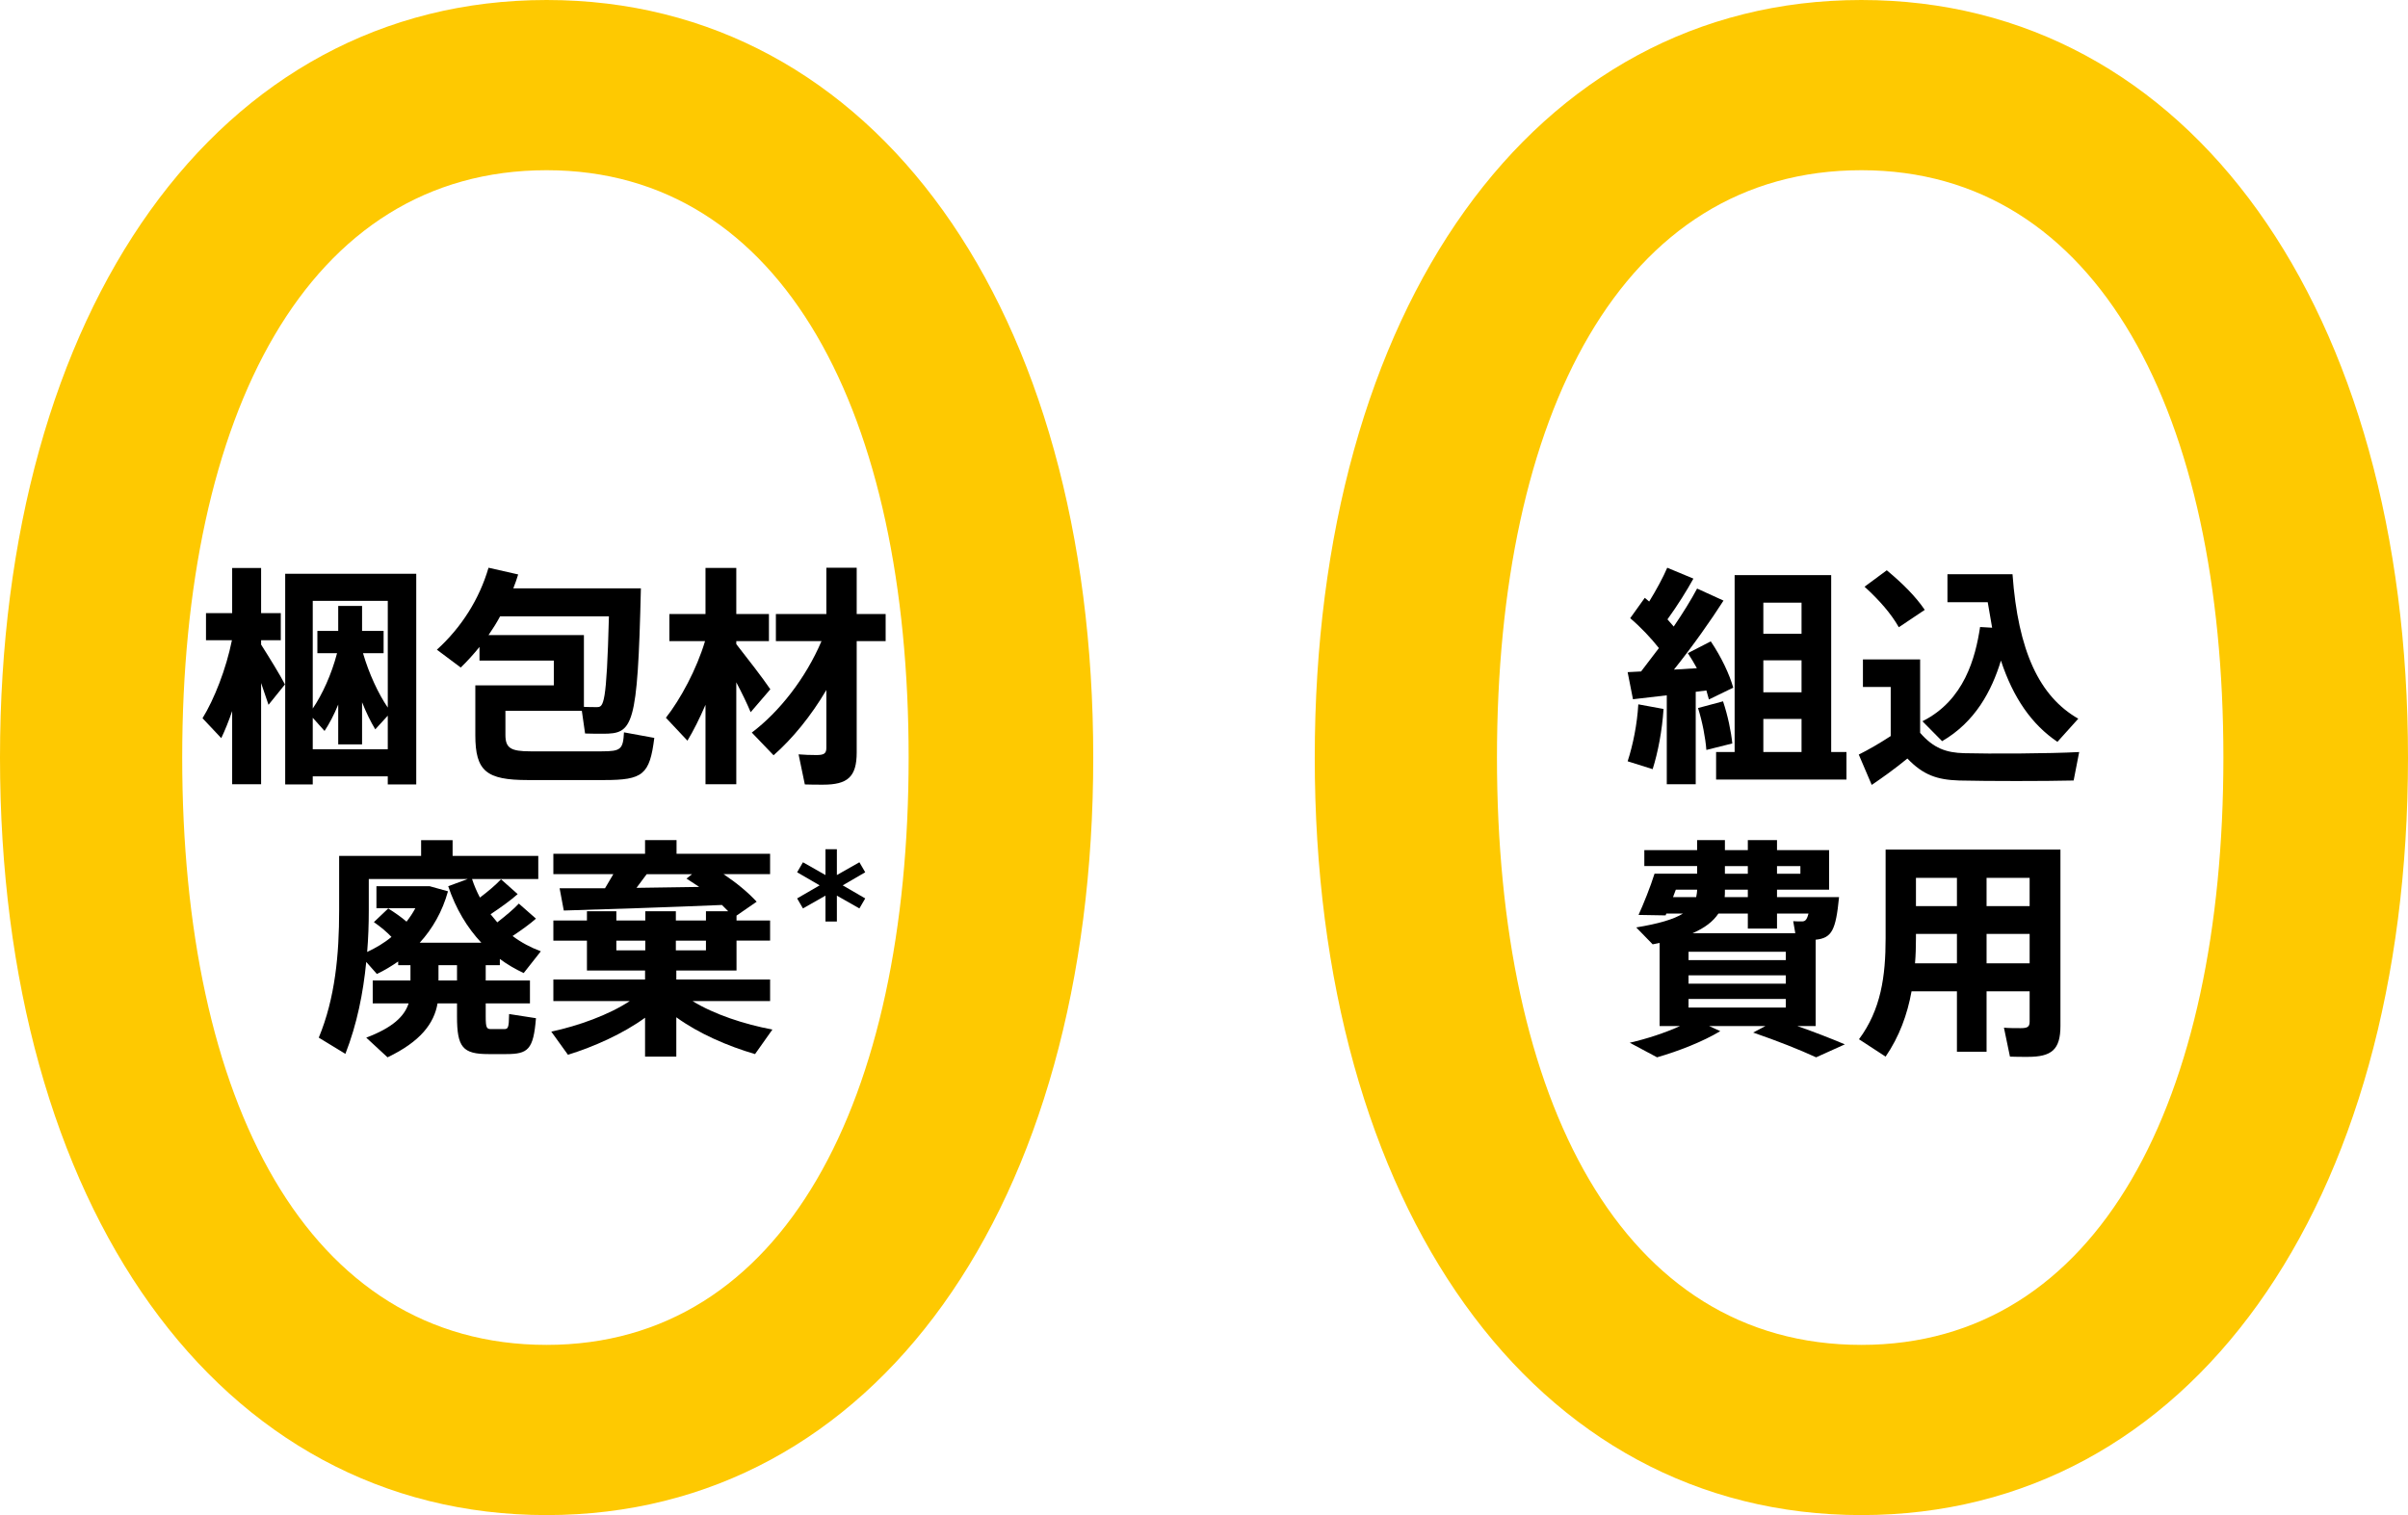
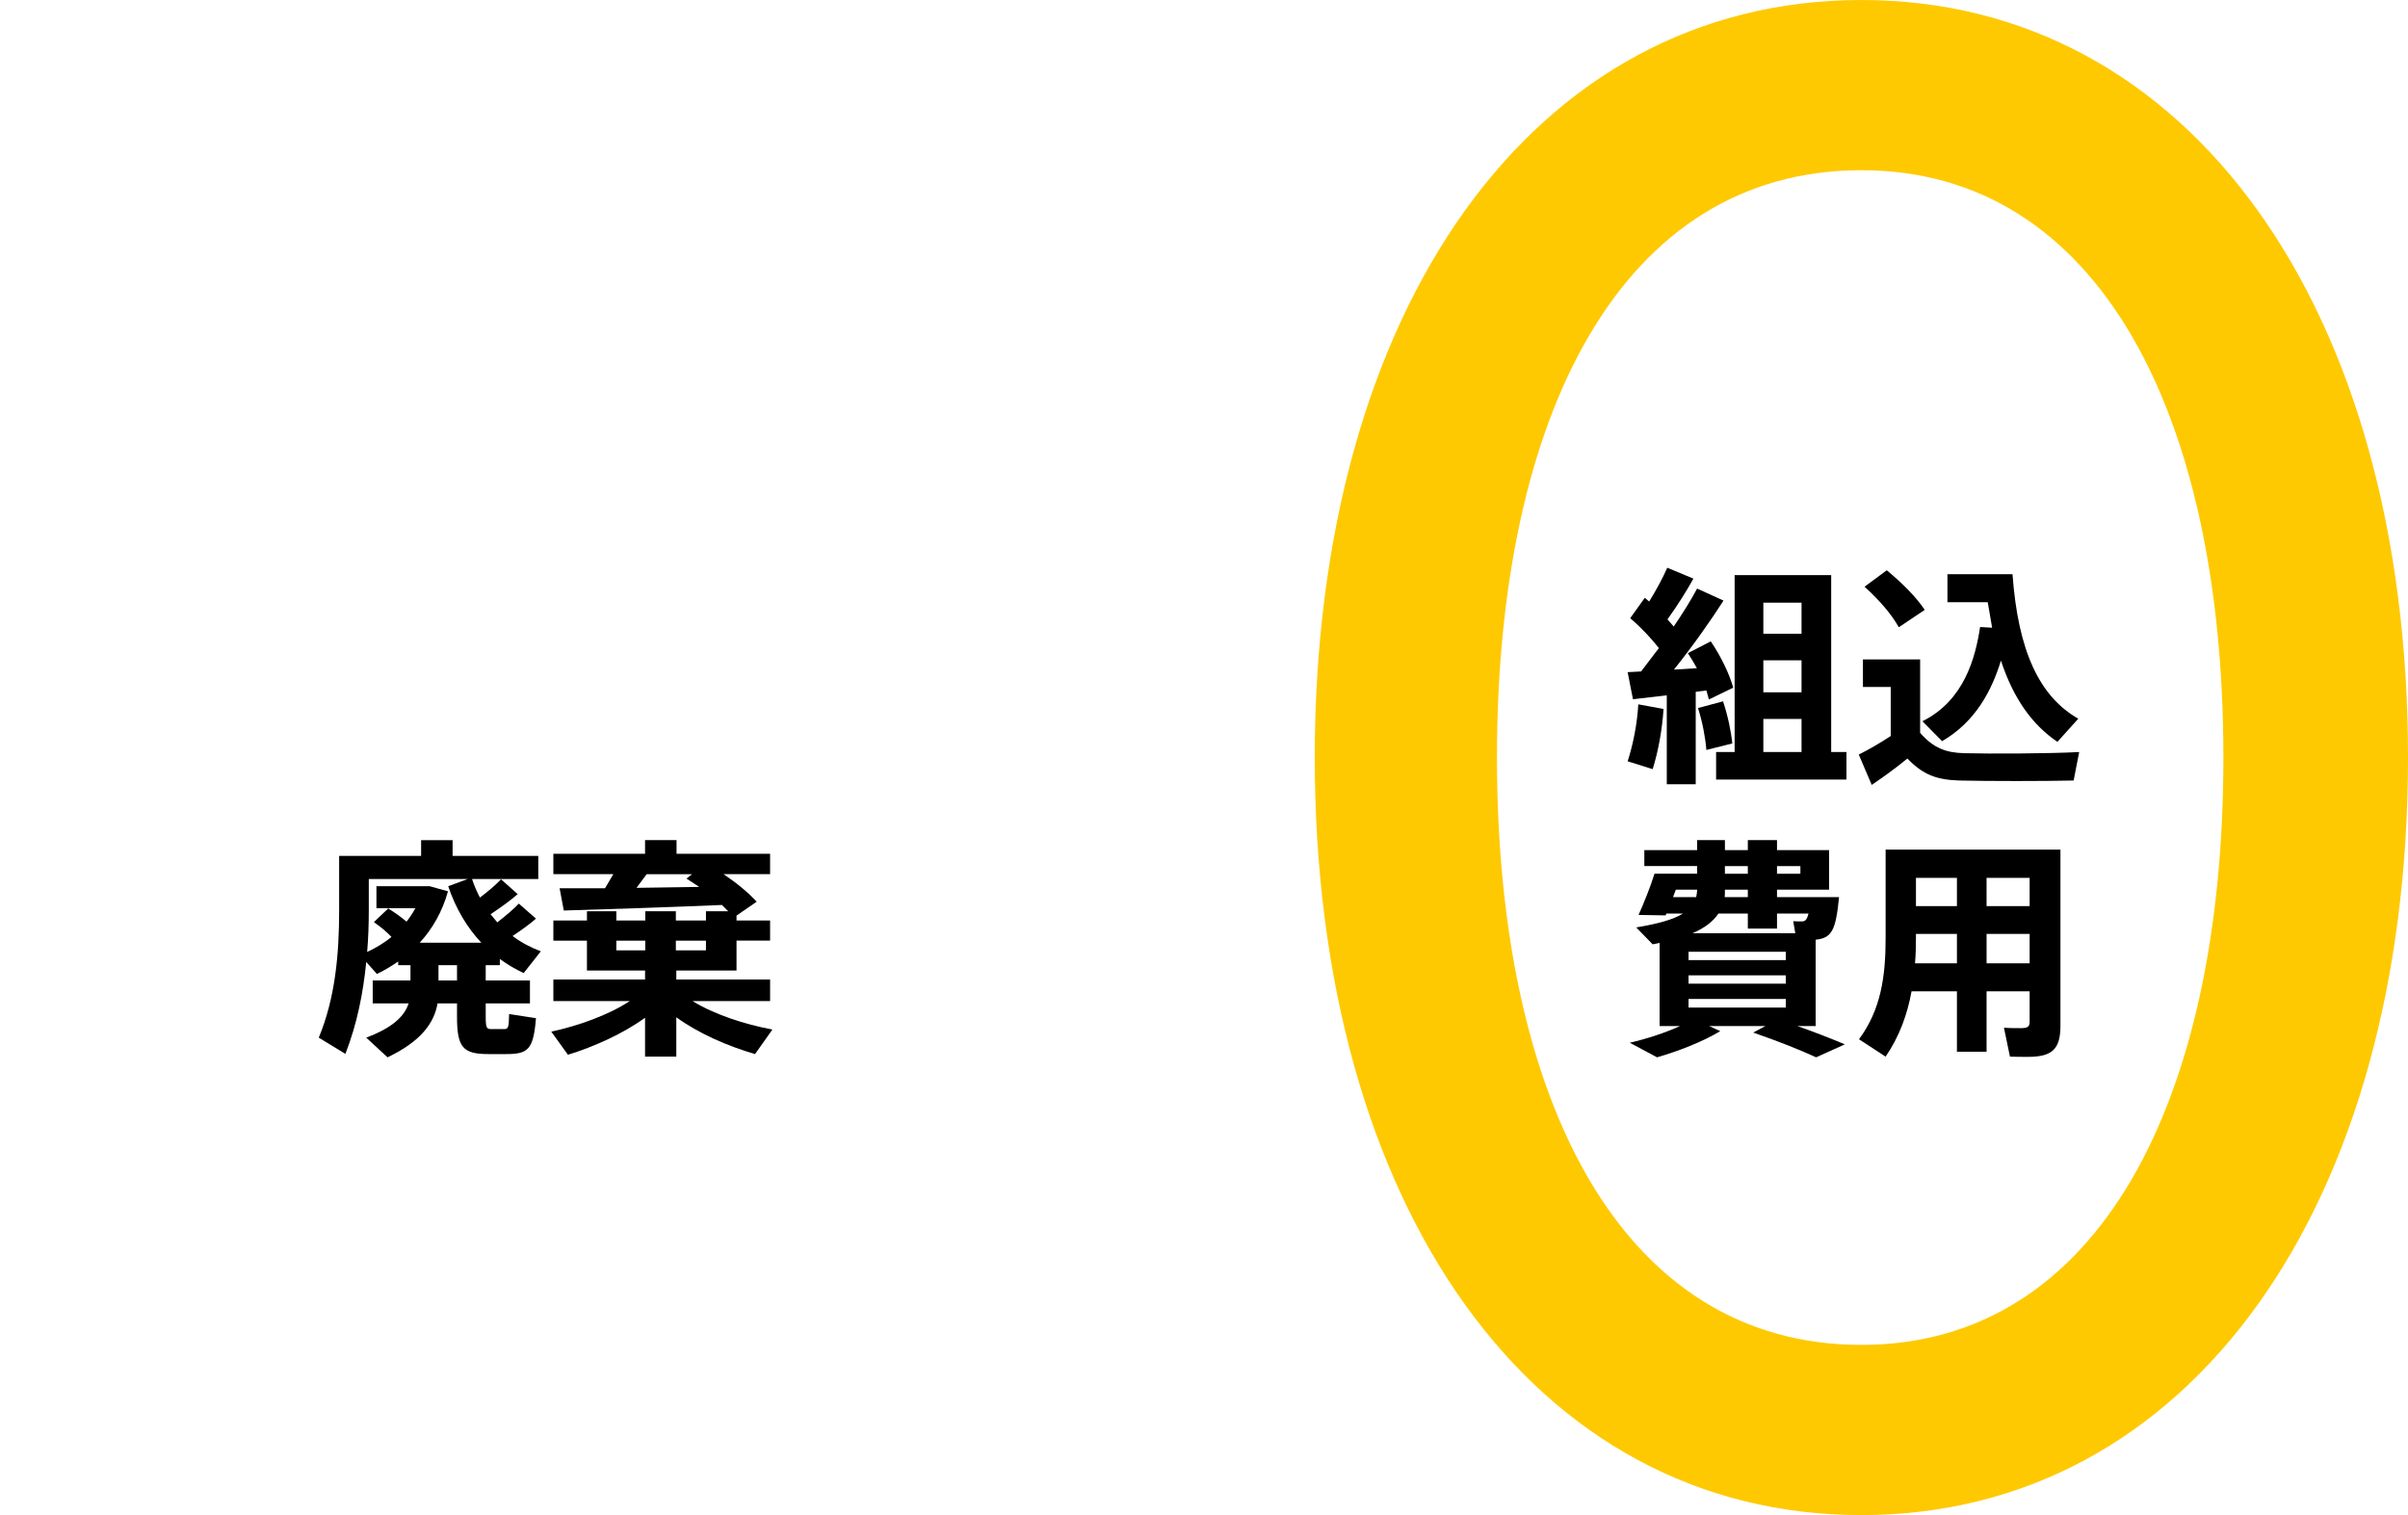
<svg xmlns="http://www.w3.org/2000/svg" id="_レイヤー_2" data-name="レイヤー_2" width="353.55" height="222.467" viewBox="0 0 353.55 222.467">
  <defs>
    <style>
      .cls-1 {
        fill: #fec901;
      }
    </style>
  </defs>
  <g id="_レイヤー_1-2" data-name="レイヤー_1">
-     <path class="cls-1" d="M0,111.234C0,45.409,32.032,0,80.257,0s80.257,45.409,80.257,111.234-32.032,111.233-80.257,111.233S0,177.059,0,111.234ZM26.752,111.234c0,50.336,18.304,86.241,53.505,86.241,34.848,0,53.152-35.905,53.152-86.241S115.106,24.993,80.257,24.993c-35.201,0-53.505,35.904-53.505,86.241Z" />
    <g>
-       <path d="M38.337,94.649c1.292,2.04,2.72,4.352,3.502,5.848l-2.414,2.992-1.088-3.196v14.856h-4.25v-10.743c-.51,1.496-1.054,2.822-1.598,3.978l-2.753-2.924c1.7-2.753,3.467-7.207,4.317-11.457h-3.808v-3.978h3.842v-6.629h4.25v6.629h2.89v3.978h-2.89v.645ZM61.115,84.246v30.937h-4.182v-1.19h-11.015v1.19h-4.045v-30.937h19.242ZM45.919,88.224v15.809c1.394-2.04,2.754-4.998,3.57-8.125h-2.89v-3.264h3.06v-3.672h3.502v3.672h3.162v3.264h-3.025c.884,3.025,2.244,5.949,3.638,7.989v-15.672h-11.015ZM56.934,110.016v-4.93l-1.836,2.006c-.68-1.122-1.326-2.448-1.938-3.978v6.188h-3.502v-5.848c-.612,1.496-1.292,2.788-2.006,3.876l-1.734-1.938v4.623h11.015Z" />
-       <path d="M96.067,108.35c-.68,5.406-1.666,6.188-7.377,6.188h-11.185c-6.085,0-7.717-1.292-7.717-6.595v-7.31h11.525v-3.637h-10.913v-2.006c-.85,1.054-1.768,2.074-2.754,3.025l-3.502-2.618c3.638-3.297,6.255-7.479,7.582-12.035l4.352.986c-.204.68-.442,1.36-.714,2.04h18.732c-.476,20.466-1.156,21.35-5.576,21.35-.646,0-1.802,0-2.618-.034l-.476-3.332h-11.219v3.536c0,1.938.782,2.414,3.672,2.414h10.471c2.822,0,3.128-.306,3.264-2.788l4.454.816ZM85.732,93.255v10.539c.68.034,1.428.034,1.904.034.986,0,1.428-.272,1.768-13.327h-15.978c-.51.952-1.088,1.87-1.7,2.754h14.006Z" />
-       <path d="M110.213,104.576c-.51-1.224-1.258-2.788-2.108-4.386v14.959h-4.521v-11.661c-.85,1.972-1.768,3.808-2.652,5.269l-3.162-3.366c2.142-2.72,4.521-7.139,5.746-11.253h-5.235v-3.978h5.303v-6.765h4.521v6.765h4.793v3.978h-4.793v.442c1.836,2.346,3.842,4.93,4.998,6.629l-2.89,3.366ZM130.033,94.139h-4.25v16.352c0,3.603-1.36,4.726-4.929,4.726-.884,0-1.904,0-2.686-.034l-.918-4.419c.748.068,1.768.102,2.618.102,1.088,0,1.461-.204,1.461-1.054v-8.499c-2.244,3.808-4.963,7.139-7.751,9.587l-3.196-3.332c4.012-3.026,7.887-7.921,10.233-13.429h-6.697v-3.978h7.411v-6.799h4.454v6.799h4.25v3.978Z" />
      <path d="M74.749,148.894l3.943.612c-.374,4.623-1.156,5.269-4.385,5.269h-2.584c-3.773,0-4.623-.986-4.623-5.507v-1.938h-2.856c-.51,2.958-2.516,5.609-7.343,7.921l-3.128-2.89c3.876-1.462,5.609-3.127,6.221-5.031h-5.269v-3.366h5.541v-2.244h-1.802v-.544c-.986.68-2.04,1.326-3.127,1.836l-1.564-1.768c-.442,4.556-1.36,9.145-3.06,13.497l-3.91-2.38c2.414-5.814,2.992-12.239,2.992-18.664v-8.023h12.035v-2.312h4.623v2.312h12.579v3.399h-9.723c.306.952.714,1.87,1.156,2.72,1.258-.952,2.38-1.904,3.094-2.686l2.448,2.176c-.986.884-2.448,1.938-3.978,2.958l.986,1.19c1.258-.986,2.448-1.972,3.162-2.754l2.516,2.21c-.884.782-2.108,1.666-3.434,2.55,1.258.952,2.686,1.7,4.147,2.244l-2.516,3.196c-1.224-.578-2.414-1.258-3.502-2.074v.917h-2.074v2.244h6.494v3.366h-6.494v1.938c0,1.632.136,1.836.782,1.836h1.904c.612,0,.714-.17.748-2.21ZM57.479,137.573c-.714-.748-1.564-1.462-2.583-2.176l2.107-2.006c1.02.646,1.938,1.292,2.686,1.938.476-.612.918-1.258,1.292-1.972h-5.711v-3.23h7.819l2.686.748c-.816,2.958-2.278,5.507-4.148,7.547h9.043c-2.074-2.21-3.74-4.963-4.862-8.295l2.856-1.054h-14.517v4.623c0,2.006-.068,4.012-.238,6.085,1.292-.612,2.516-1.326,3.57-2.21ZM67.1,143.964v-2.244h-2.72v2.244h2.72Z" />
      <path d="M110.857,154.775c-3.978-1.156-8.295-3.025-11.559-5.405v5.779h-4.589v-5.711c-3.23,2.346-7.479,4.25-11.321,5.439l-2.448-3.399c3.978-.85,8.431-2.448,11.525-4.488h-11.219v-3.162h13.463v-1.326h-8.533v-4.386h-4.93v-2.958h4.93v-1.36h4.317v1.36h4.25v-1.36h4.488v1.36h4.419v-1.36h3.264l-.918-.918c-7.071.306-17.338.646-23.22.816l-.612-3.264h6.663l1.224-2.074h-8.805v-2.992h13.463v-2.006h4.623v2.006h13.735v2.992h-6.833c1.972,1.326,3.57,2.652,4.862,4.045l-2.958,2.04v.714h4.93v2.958h-4.93v4.386h-8.839v1.326h13.769v3.162h-11.389c3.127,1.938,7.649,3.434,11.729,4.182l-2.55,3.603ZM90.493,139.544h4.25v-1.428h-4.25v1.428ZM102.664,130.23l-1.87-1.224.816-.646h-6.663l-1.496,2.006,9.213-.136ZM99.231,138.117v1.428h4.419v-1.428h-4.419Z" />
    </g>
    <path class="cls-1" d="M193.036,111.234C193.036,45.409,225.069,0,273.293,0s80.257,45.409,80.257,111.234-32.032,111.233-80.257,111.233-80.258-45.409-80.258-111.233ZM219.789,111.234c0,50.336,18.304,86.241,53.505,86.241,34.848,0,53.152-35.905,53.152-86.241s-18.305-86.241-53.152-86.241c-35.201,0-53.505,35.904-53.505,86.241Z" />
    <g>
      <path d="M248.971,101.585v13.565h-4.249v-13.055l-4.964.578-.782-3.978,1.973-.102,2.617-3.434c-1.155-1.462-2.651-3.06-4.216-4.386l2.143-2.992.645.544c1.088-1.768,2.074-3.603,2.651-4.963l3.842,1.598c-.952,1.734-2.312,3.91-3.808,5.983l.918,1.054c1.394-2.04,2.584-3.978,3.434-5.576l3.876,1.768c-1.87,2.924-4.454,6.595-7.275,10.131l3.365-.204c-.407-.748-.85-1.496-1.325-2.209l3.365-1.734c1.565,2.312,2.754,4.861,3.298,6.799l-3.569,1.734-.374-1.326-1.565.204ZM240.541,103.42l3.705.68c-.203,3.162-.815,6.357-1.598,8.839l-3.672-1.156c.782-2.414,1.395-5.406,1.565-8.363ZM254.343,109.165l-3.808.952c-.137-1.768-.578-4.114-1.225-6.153l3.672-.986c.714,2.142,1.19,4.454,1.36,6.187ZM271.103,110.423v4.046h-19.14v-4.046h2.72v-25.973h14.177v25.973h2.243ZM258.899,88.496v4.556h5.609v-4.556h-5.609ZM264.508,96.961h-5.609v4.691h5.609v-4.691ZM258.899,110.423h5.609v-4.861h-5.609v4.861Z" />
      <path d="M305.273,110.423l-.815,4.182c-4.182.102-12.681.102-16.795,0-3.264-.102-5.303-.816-7.615-3.229-1.903,1.564-3.637,2.788-5.235,3.876l-1.903-4.454c1.428-.714,3.025-1.632,4.691-2.72v-7.207h-4.08v-4.046h8.398v10.777c1.972,2.277,3.842,2.923,6.46,2.992,3.705.102,12.544.068,16.895-.17ZM273.758,86.15l3.264-2.414c2.448,2.04,4.284,3.91,5.575,5.814l-3.808,2.55c-1.121-1.972-2.821-3.944-5.031-5.95ZM292.491,92.168l-.646-3.74h-5.915v-4.114h9.553c.816,11.287,3.944,17.95,9.655,21.214l-3.06,3.4c-3.773-2.55-6.493-6.46-8.295-11.933-1.36,4.454-3.773,9.009-8.636,11.831l-2.89-2.924c6.153-3.06,7.785-9.349,8.466-13.836l1.768.102Z" />
      <path d="M270.866,153.347l-4.216,1.904c-2.516-1.156-5.609-2.379-9.247-3.638l1.802-.952h-8.262l1.632.748c-2.549,1.53-6.085,2.923-9.28,3.841l-4.012-2.142c2.516-.578,5.133-1.428,7.377-2.448h-2.991v-12.205l-1.02.204-2.413-2.481c3.297-.544,5.507-1.19,6.867-2.04h-2.448l-.102.272-3.978-.068c.714-1.564,1.768-4.182,2.346-6.051h6.255v-1.122h-7.751v-2.346h7.751v-1.462h4.08v1.462h3.365v-1.462h4.284v1.462h7.648v5.814h-7.648v1.088h9.11c-.476,4.861-1.054,6.017-3.434,6.255v12.681h-2.686c2.516.884,4.794,1.768,6.97,2.686ZM245.64,131.726h3.399c.068-.34.136-.714.136-1.088h-3.128l-.407,1.088ZM262.196,140.973v-1.224h-14.278v1.224h14.278ZM247.917,143.216v1.224h14.278v-1.224h-14.278ZM247.917,146.684v1.258h14.278v-1.258h-14.278ZM248.496,137.029h15.095l-.307-1.768c.374.034.918.034,1.225.034.476,0,.748-.102,1.02-1.156h-4.623v2.21h-4.284v-2.21h-4.317c-.748,1.122-1.972,2.108-3.808,2.89ZM256.621,130.638h-3.365v.17c0,.306,0,.612-.034.918h3.399v-1.088ZM253.255,128.292h3.365v-1.122h-3.365v1.122ZM260.905,127.17v1.122h3.434v-1.122h-3.434Z" />
      <path d="M302.52,150.627c0,3.502-1.292,4.556-4.794,4.556-.85,0-1.836,0-2.618-.034l-.884-4.25c.714.068,1.666.068,2.448.068.985,0,1.325-.17,1.325-.952v-4.454h-6.323v8.873h-4.352v-8.873h-6.663c-.612,3.4-1.802,6.664-3.808,9.587l-3.909-2.55c3.229-4.352,3.909-9.247,3.909-14.822v-13.021h25.668v25.871ZM287.323,141.449v-4.318h-6.017v.612c0,1.258-.034,2.482-.137,3.706h6.153ZM281.306,128.904v4.147h6.017v-4.147h-6.017ZM291.674,128.904v4.147h6.323v-4.147h-6.323ZM297.998,141.449v-4.318h-6.323v4.318h6.323Z" />
    </g>
-     <path d="M123.73,130l3.306,1.918-.857,1.47-3.306-1.877v3.796h-1.674v-3.796l-3.306,1.877-.857-1.47,3.306-1.918-3.306-1.919.857-1.47,3.306,1.877v-3.796h1.674v3.796l3.306-1.877.857,1.47-3.306,1.919Z" />
  </g>
</svg>